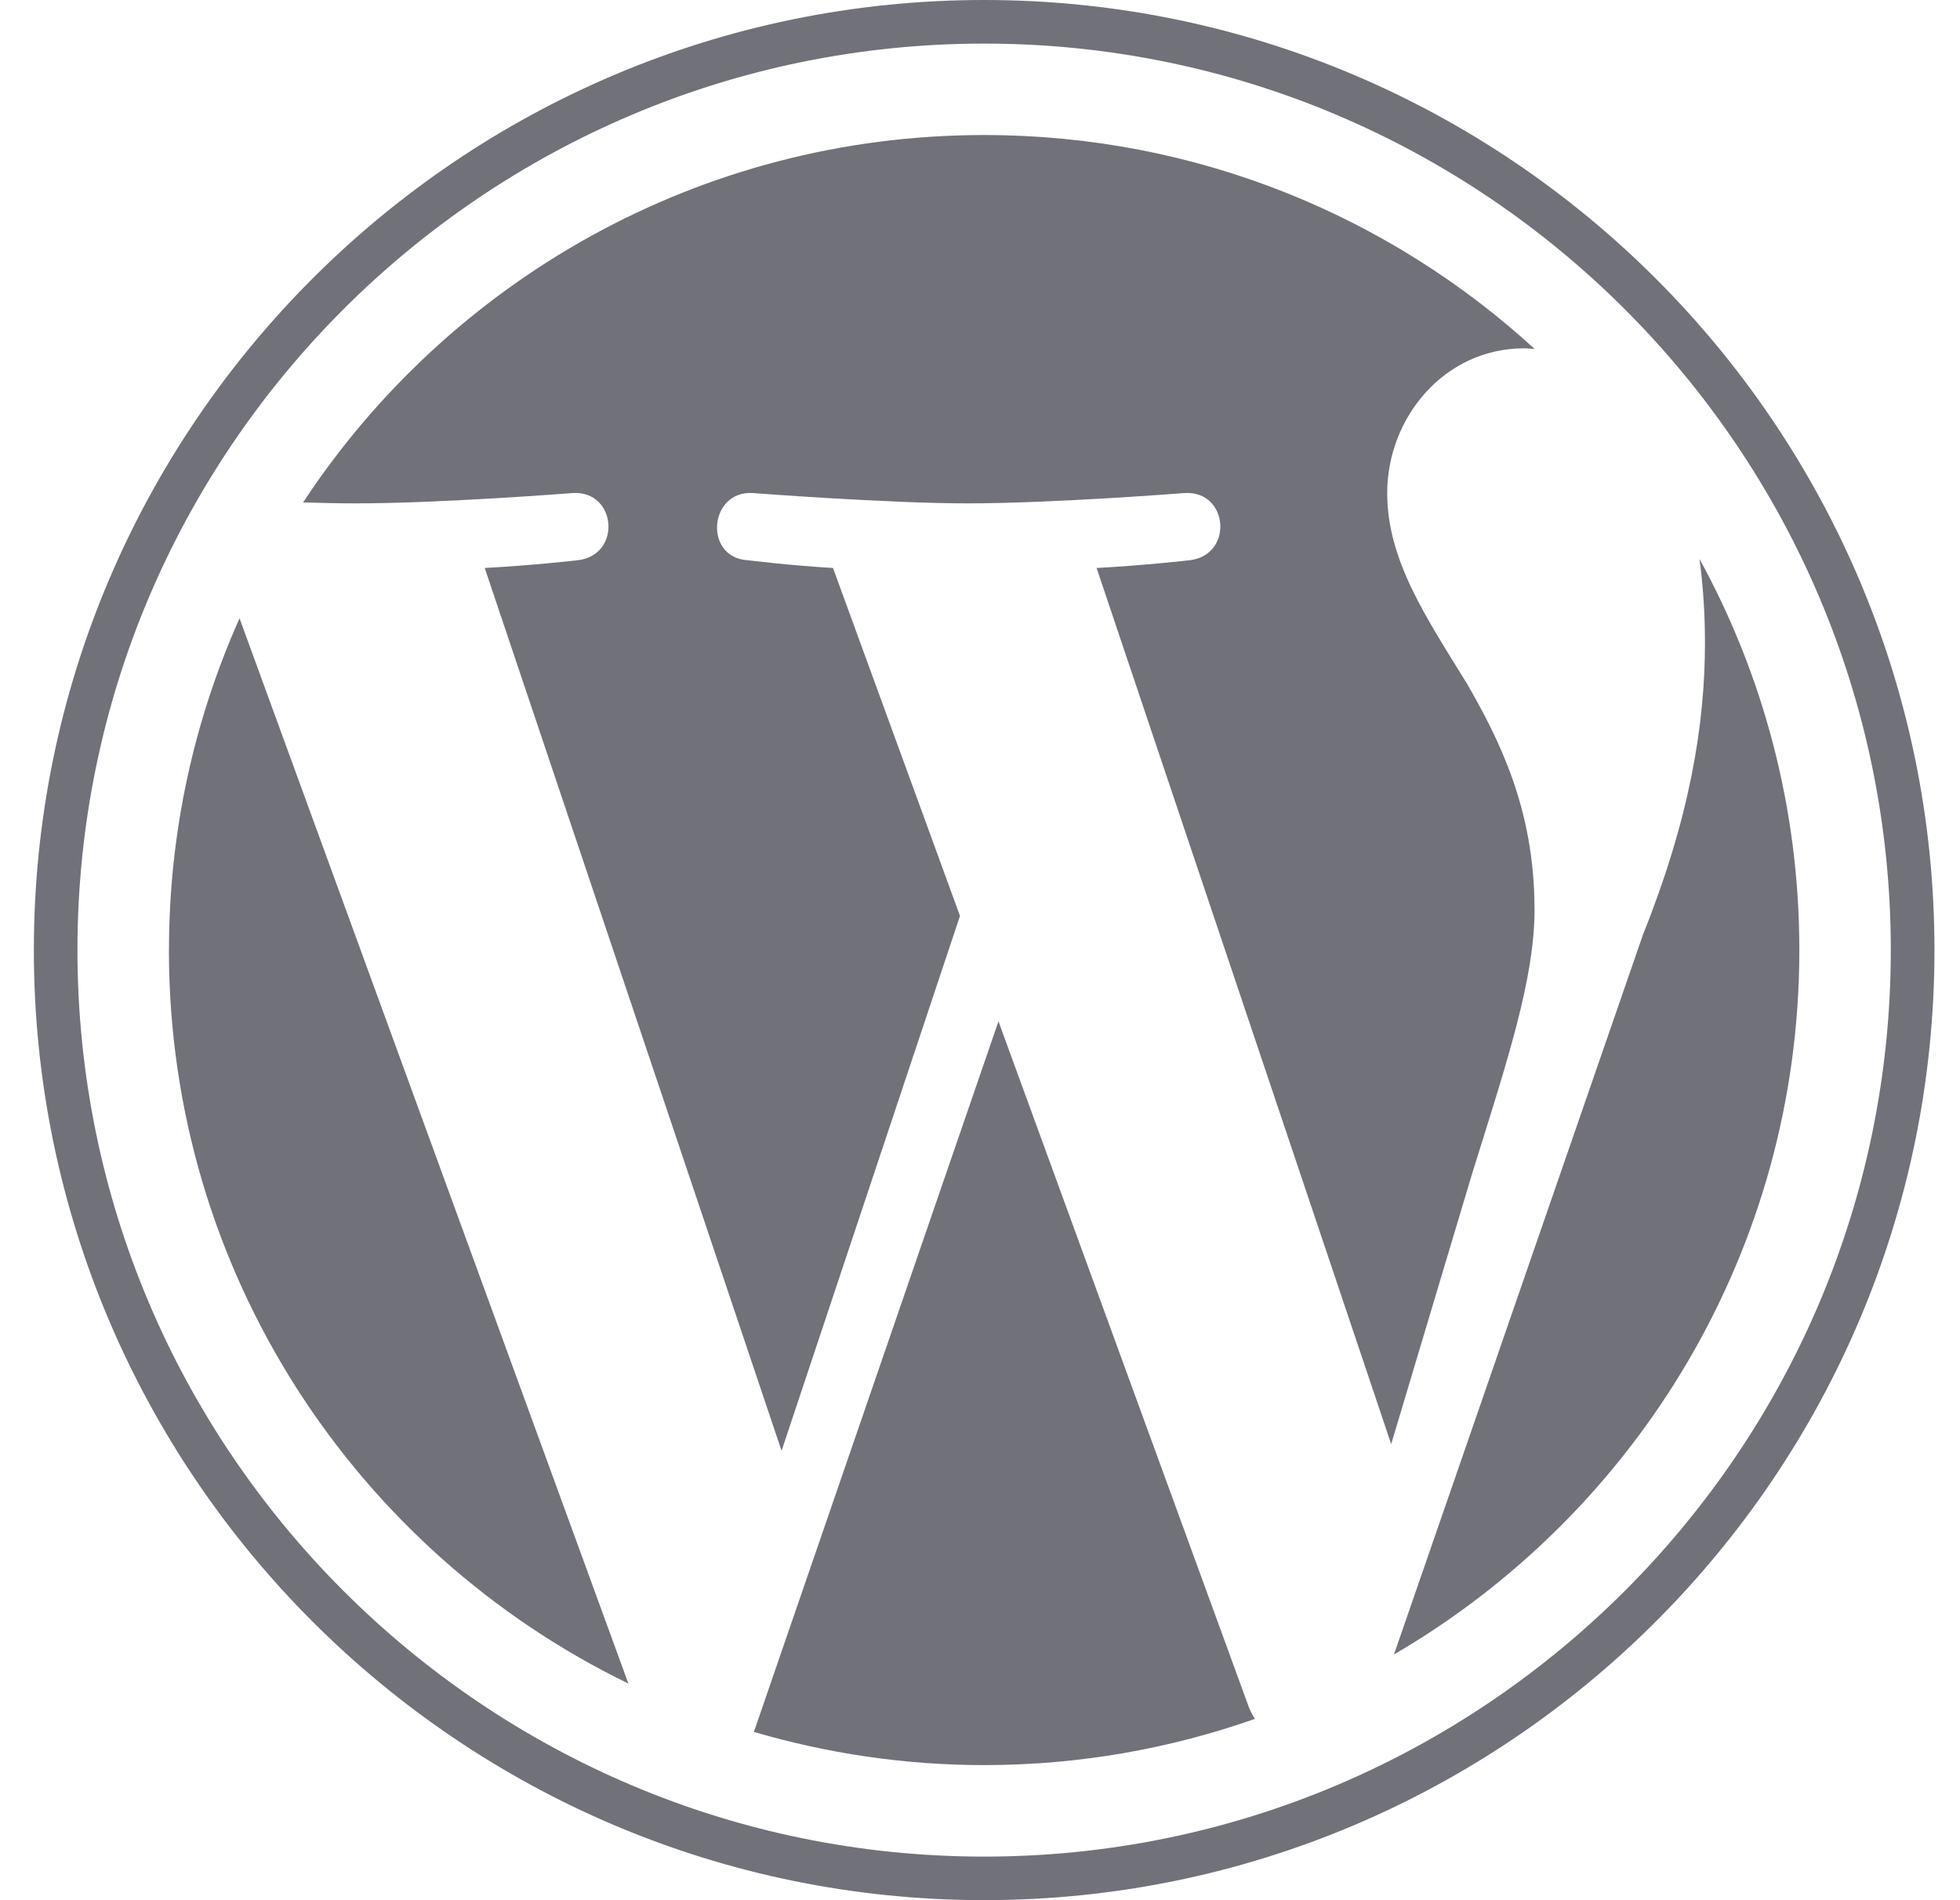
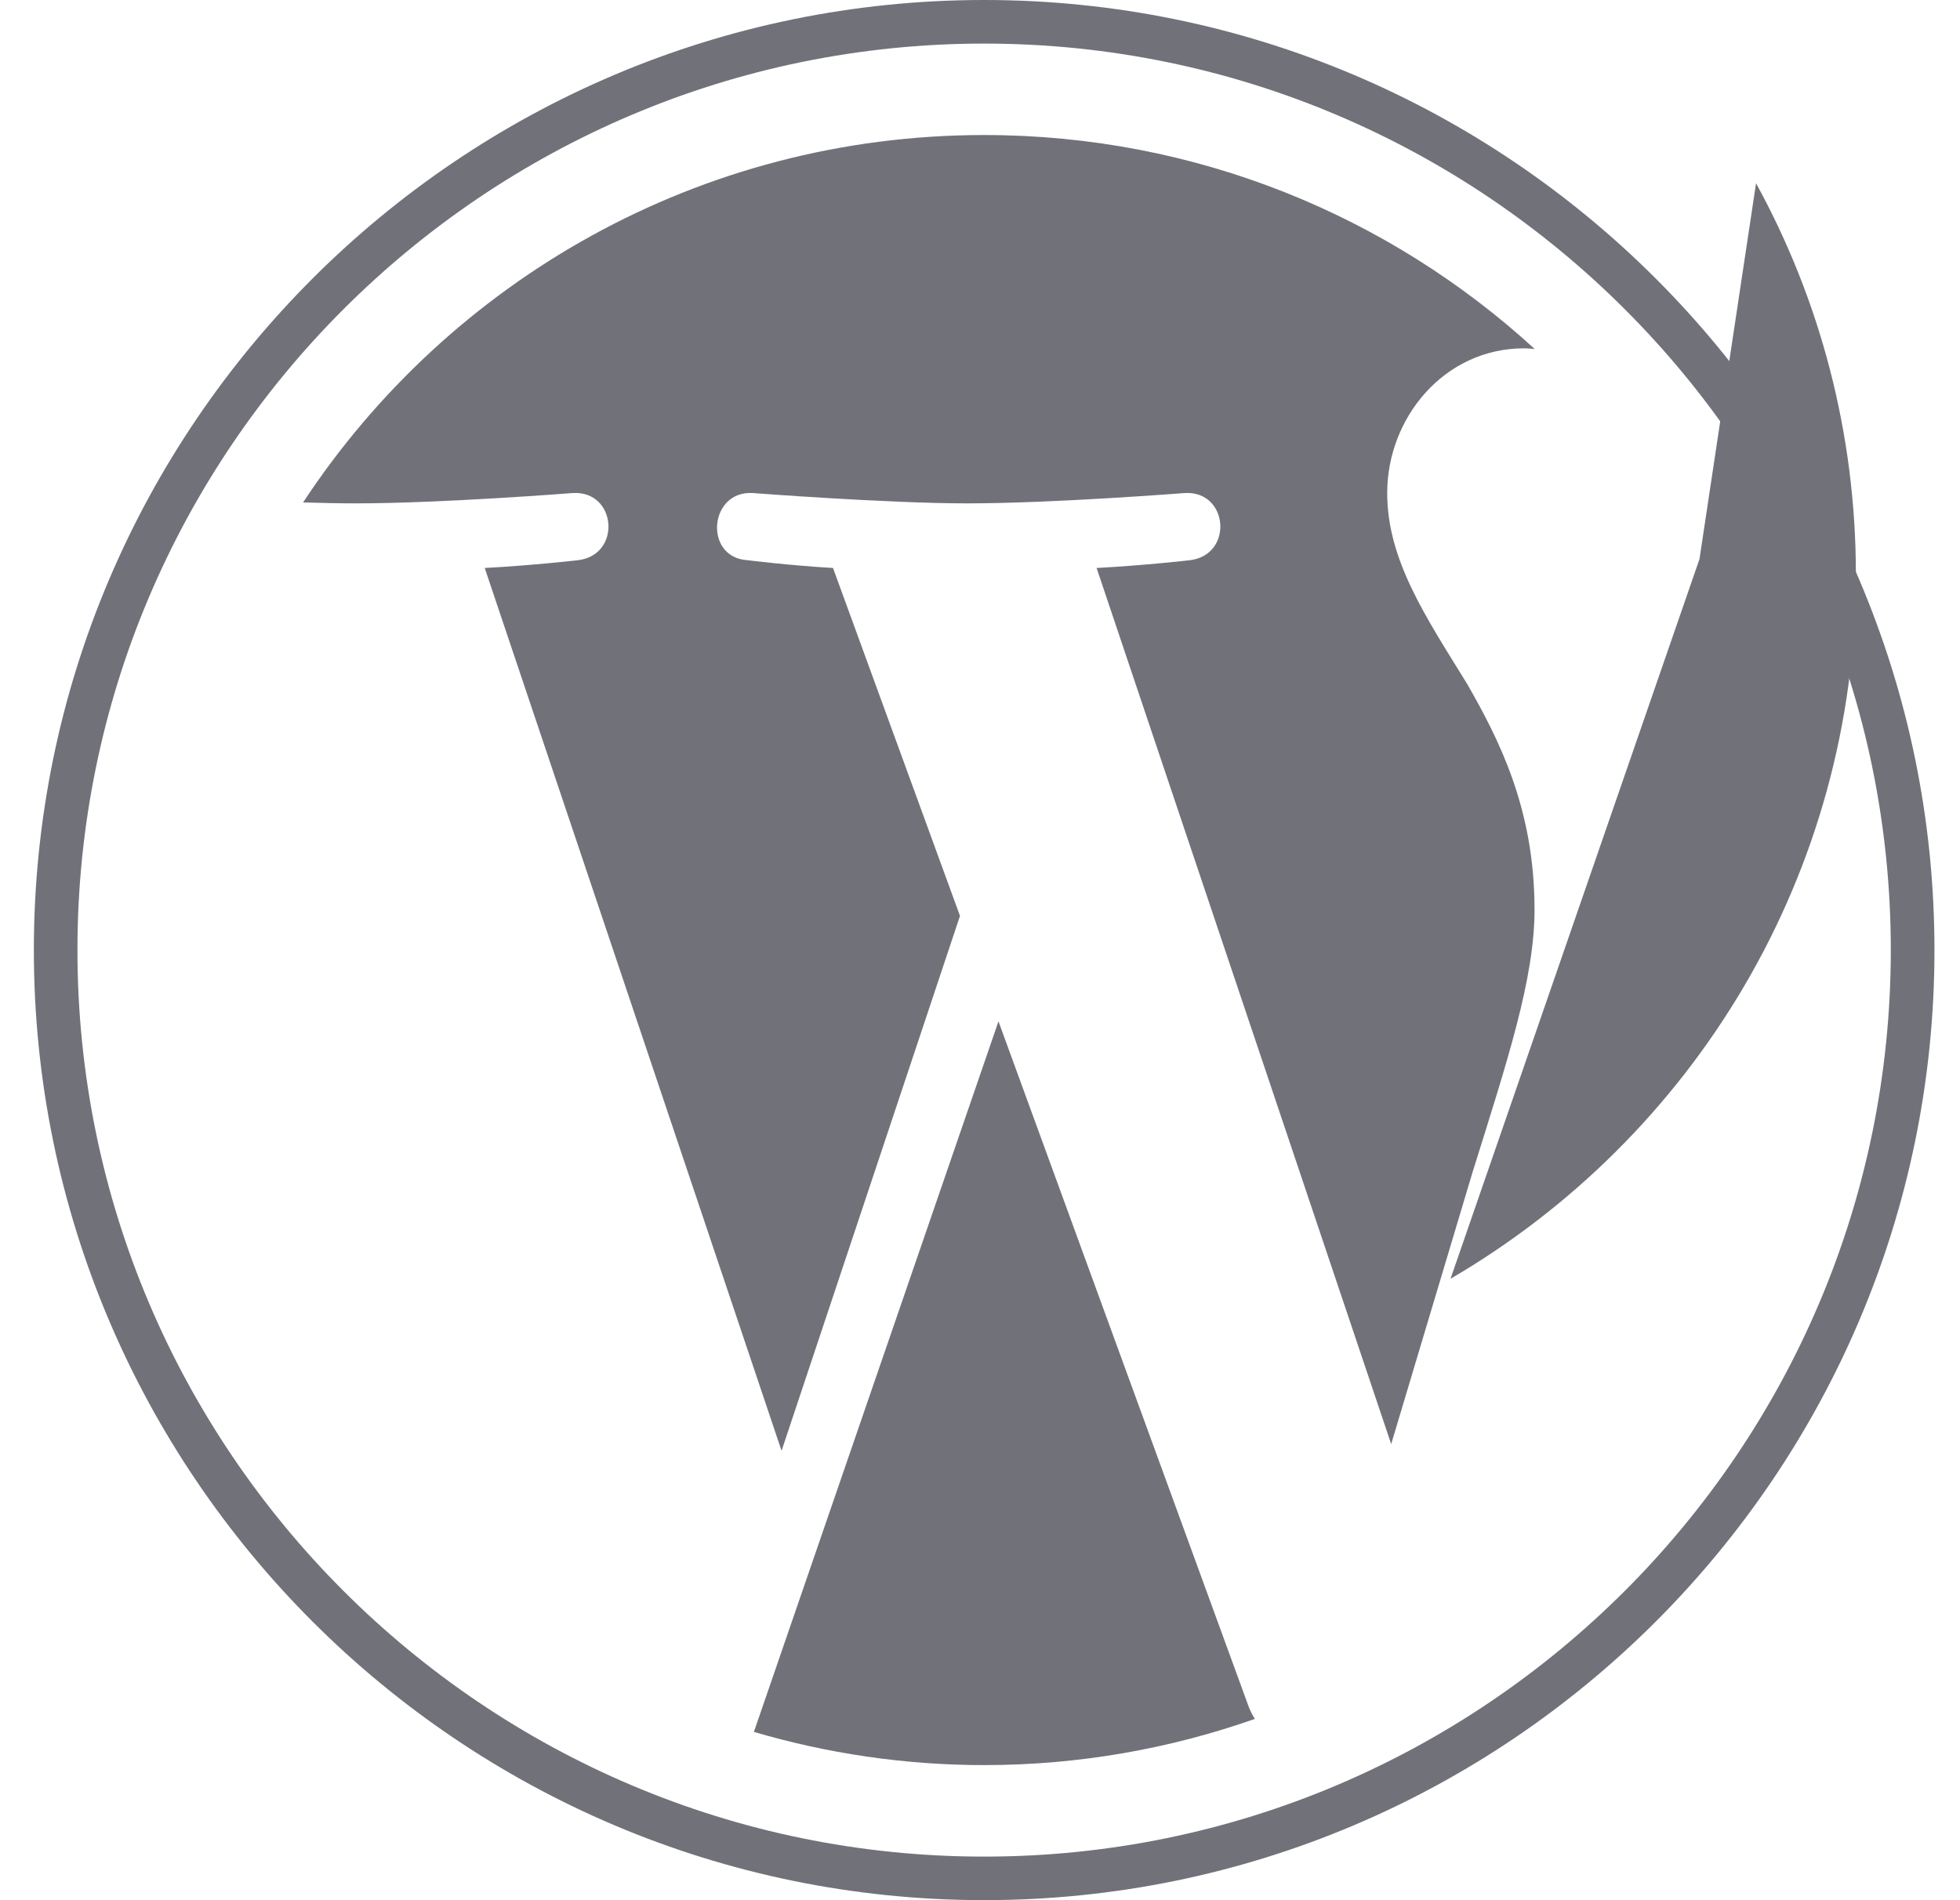
<svg xmlns="http://www.w3.org/2000/svg" fill="none" height="32" viewBox="0 0 33 32" width="33">
  <g fill="#71717a">
-     <path d="m2.844 15.999c0 5.433 3.157 10.128 7.736 12.353l-6.547-17.939c-.762 1.707-1.188 3.596-1.188 5.586z" />
    <path d="m25.836 15.306c0-1.696-.609-2.871-1.132-3.785-.696-1.131-1.348-2.088-1.348-3.219 0-1.262.957-2.436 2.305-2.436.061 0 .118.008.178.011-2.442-2.237-5.695-3.603-9.268-3.603-4.795 0-9.014 2.46-11.468 6.187.322.01.625.016.883.016 1.436 0 3.658-.174 3.658-.174.74-.044.827 1.043.088 1.131 0 0-.744.087-1.571.131l4.998 14.867 3.004-9.008-2.138-5.859c-.739-.043-1.439-.131-1.439-.131-.74-.043-.653-1.174.087-1.131 0 0 2.267.174 3.615.174 1.435 0 3.658-.174 3.658-.174.74-.044.827 1.043.088 1.131 0 0-.745.087-1.571.131l4.96 14.754 1.369-4.575c.593-1.898 1.045-3.262 1.045-4.437z" />
    <path d="m16.811 17.2-4.118 11.966c1.23.361 2.53.559 3.877.559 1.598 0 3.131-.276 4.558-.778-.037-.059-.07-.121-.098-.189z" />
-     <path d="m28.614 9.414c.059.437.092.907.092 1.411 0 1.393-.26 2.958-1.044 4.916l-4.192 12.121c4.08-2.38 6.825-6.8 6.825-11.864 0-2.386-.609-4.63-1.681-6.585z" />
+     <path d="m28.614 9.414l-4.192 12.121c4.08-2.38 6.825-6.8 6.825-11.864 0-2.386-.609-4.63-1.681-6.585z" />
    <path d="m16.57 0c-8.822 0-16 7.177-16 15.999 0 8.823 7.178 16 16 16 8.822 0 16-7.177 16-16-0-8.822-7.179-15.999-16-15.999zm0 31.266c-8.417 0-15.266-6.849-15.266-15.267 0-8.417 6.848-15.265 15.266-15.265 8.417 0 15.265 6.848 15.265 15.265 0 8.418-6.848 15.267-15.265 15.267z" />
  </g>
</svg>